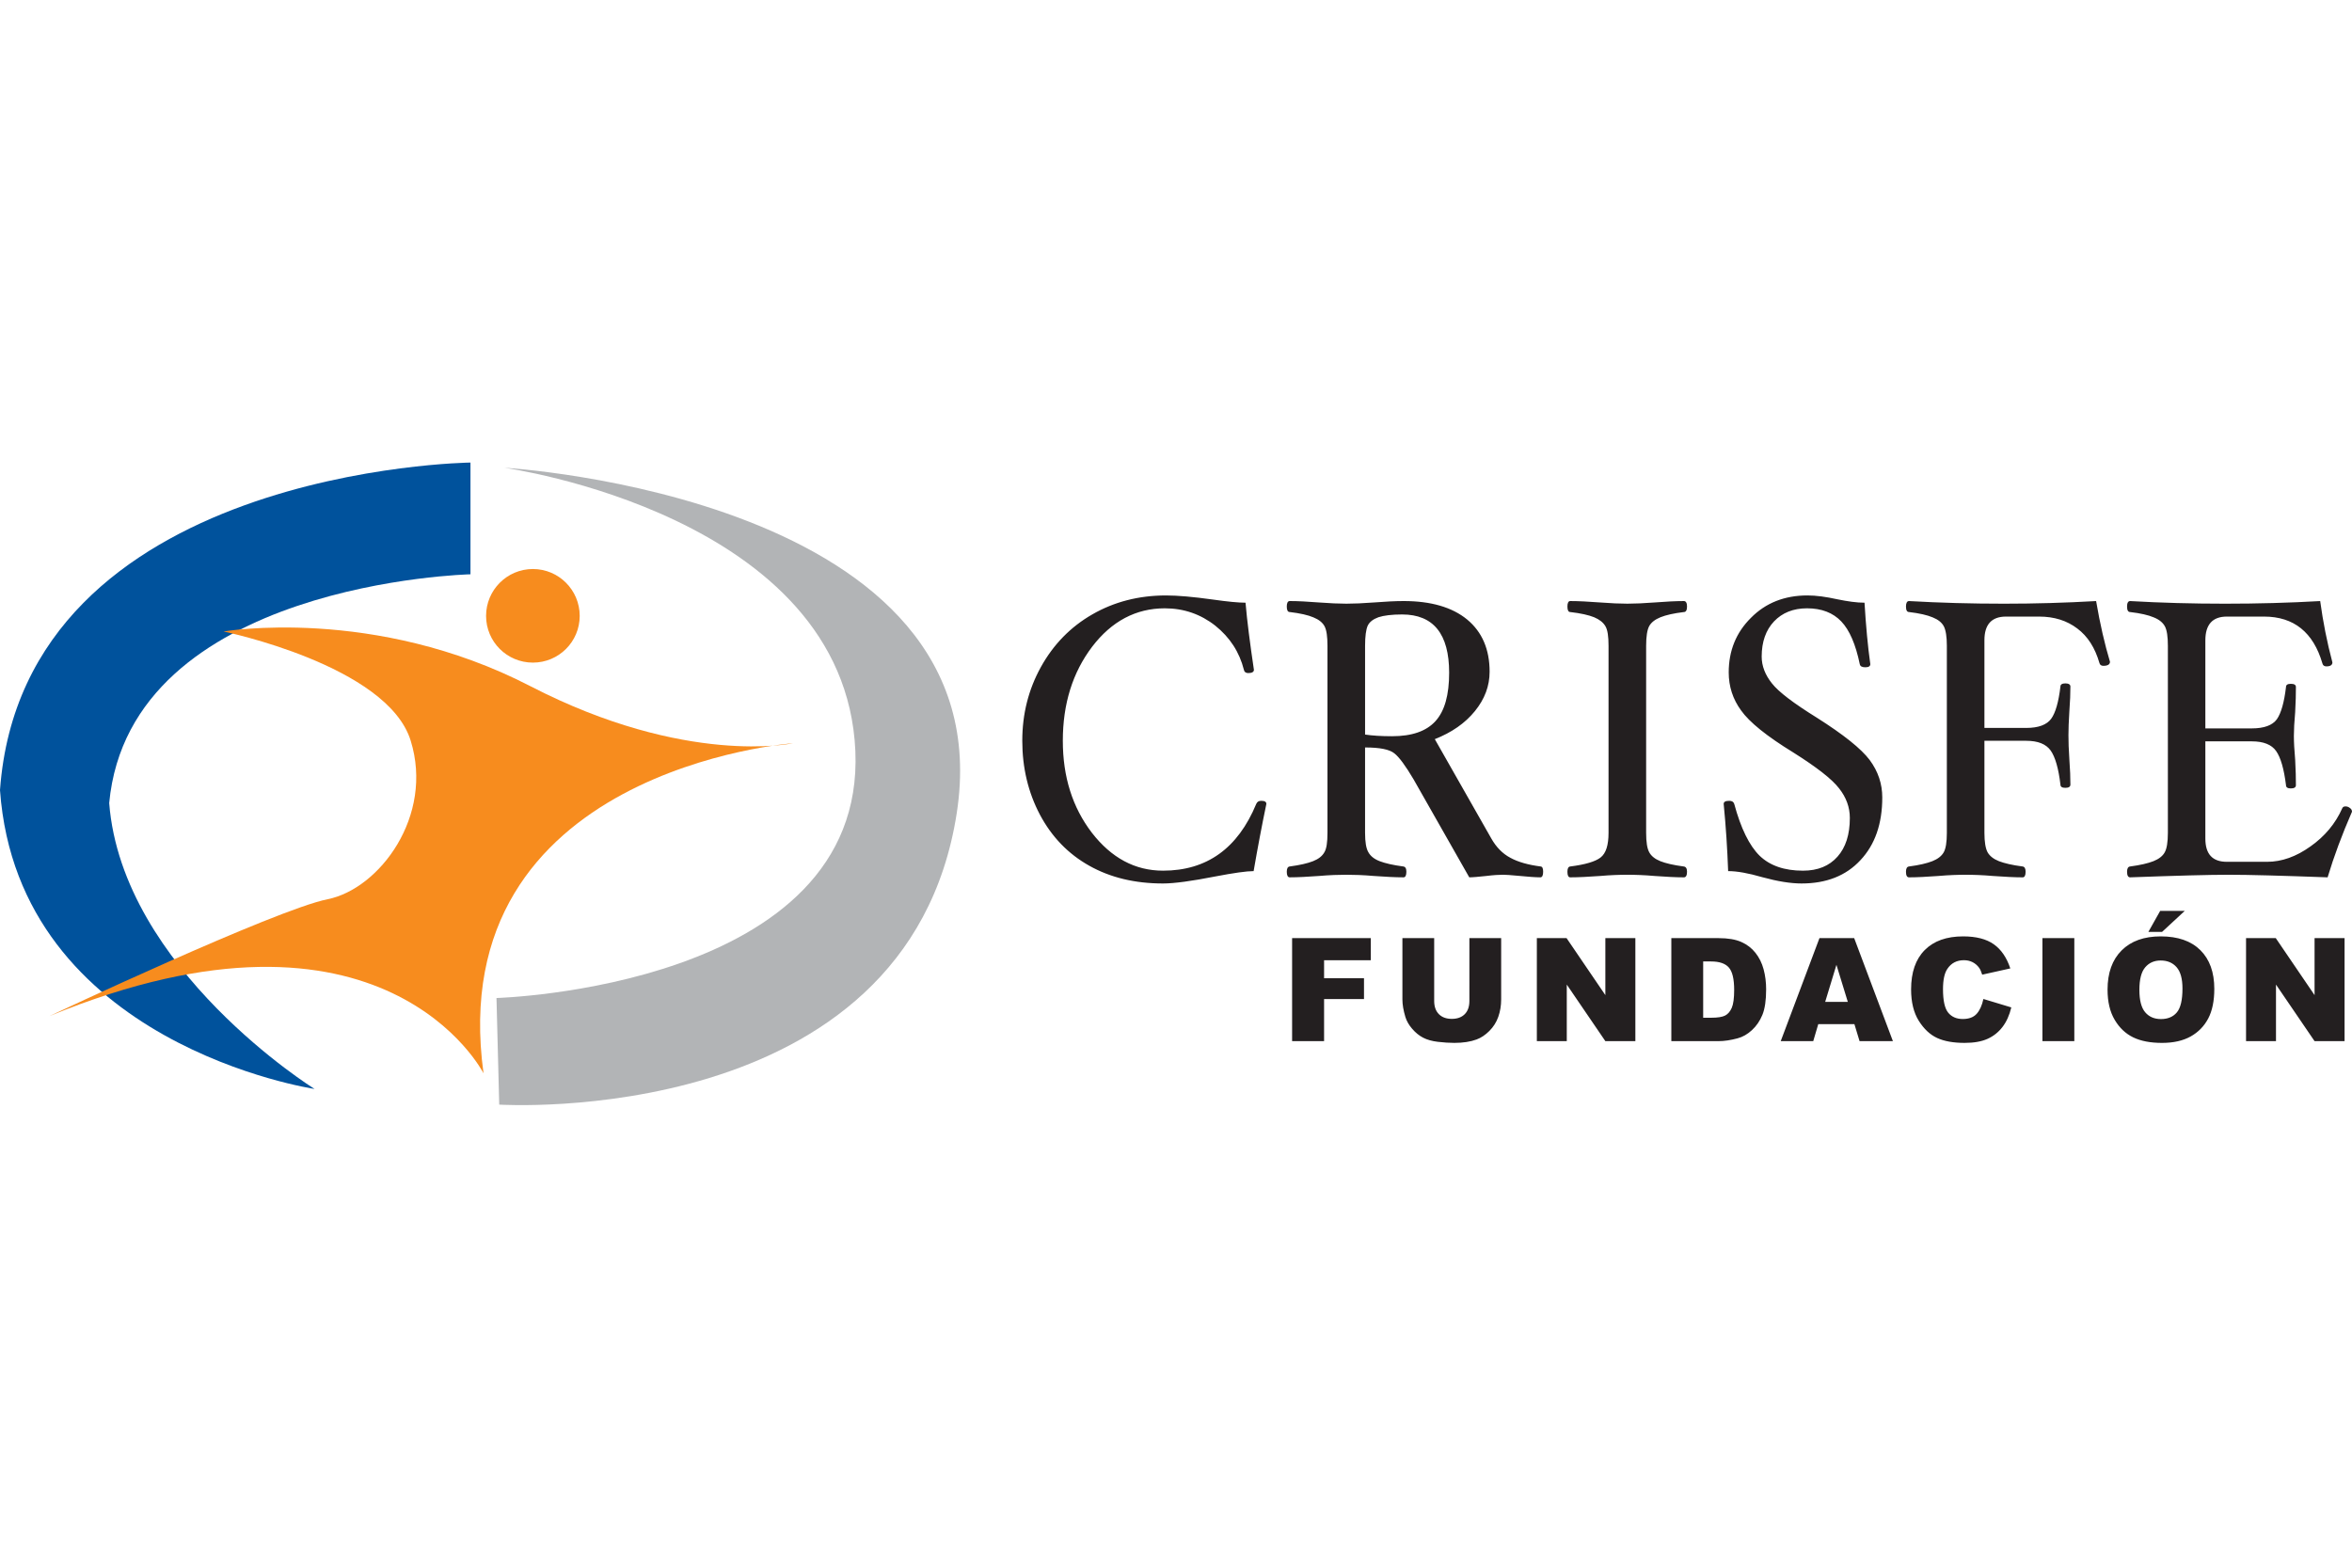
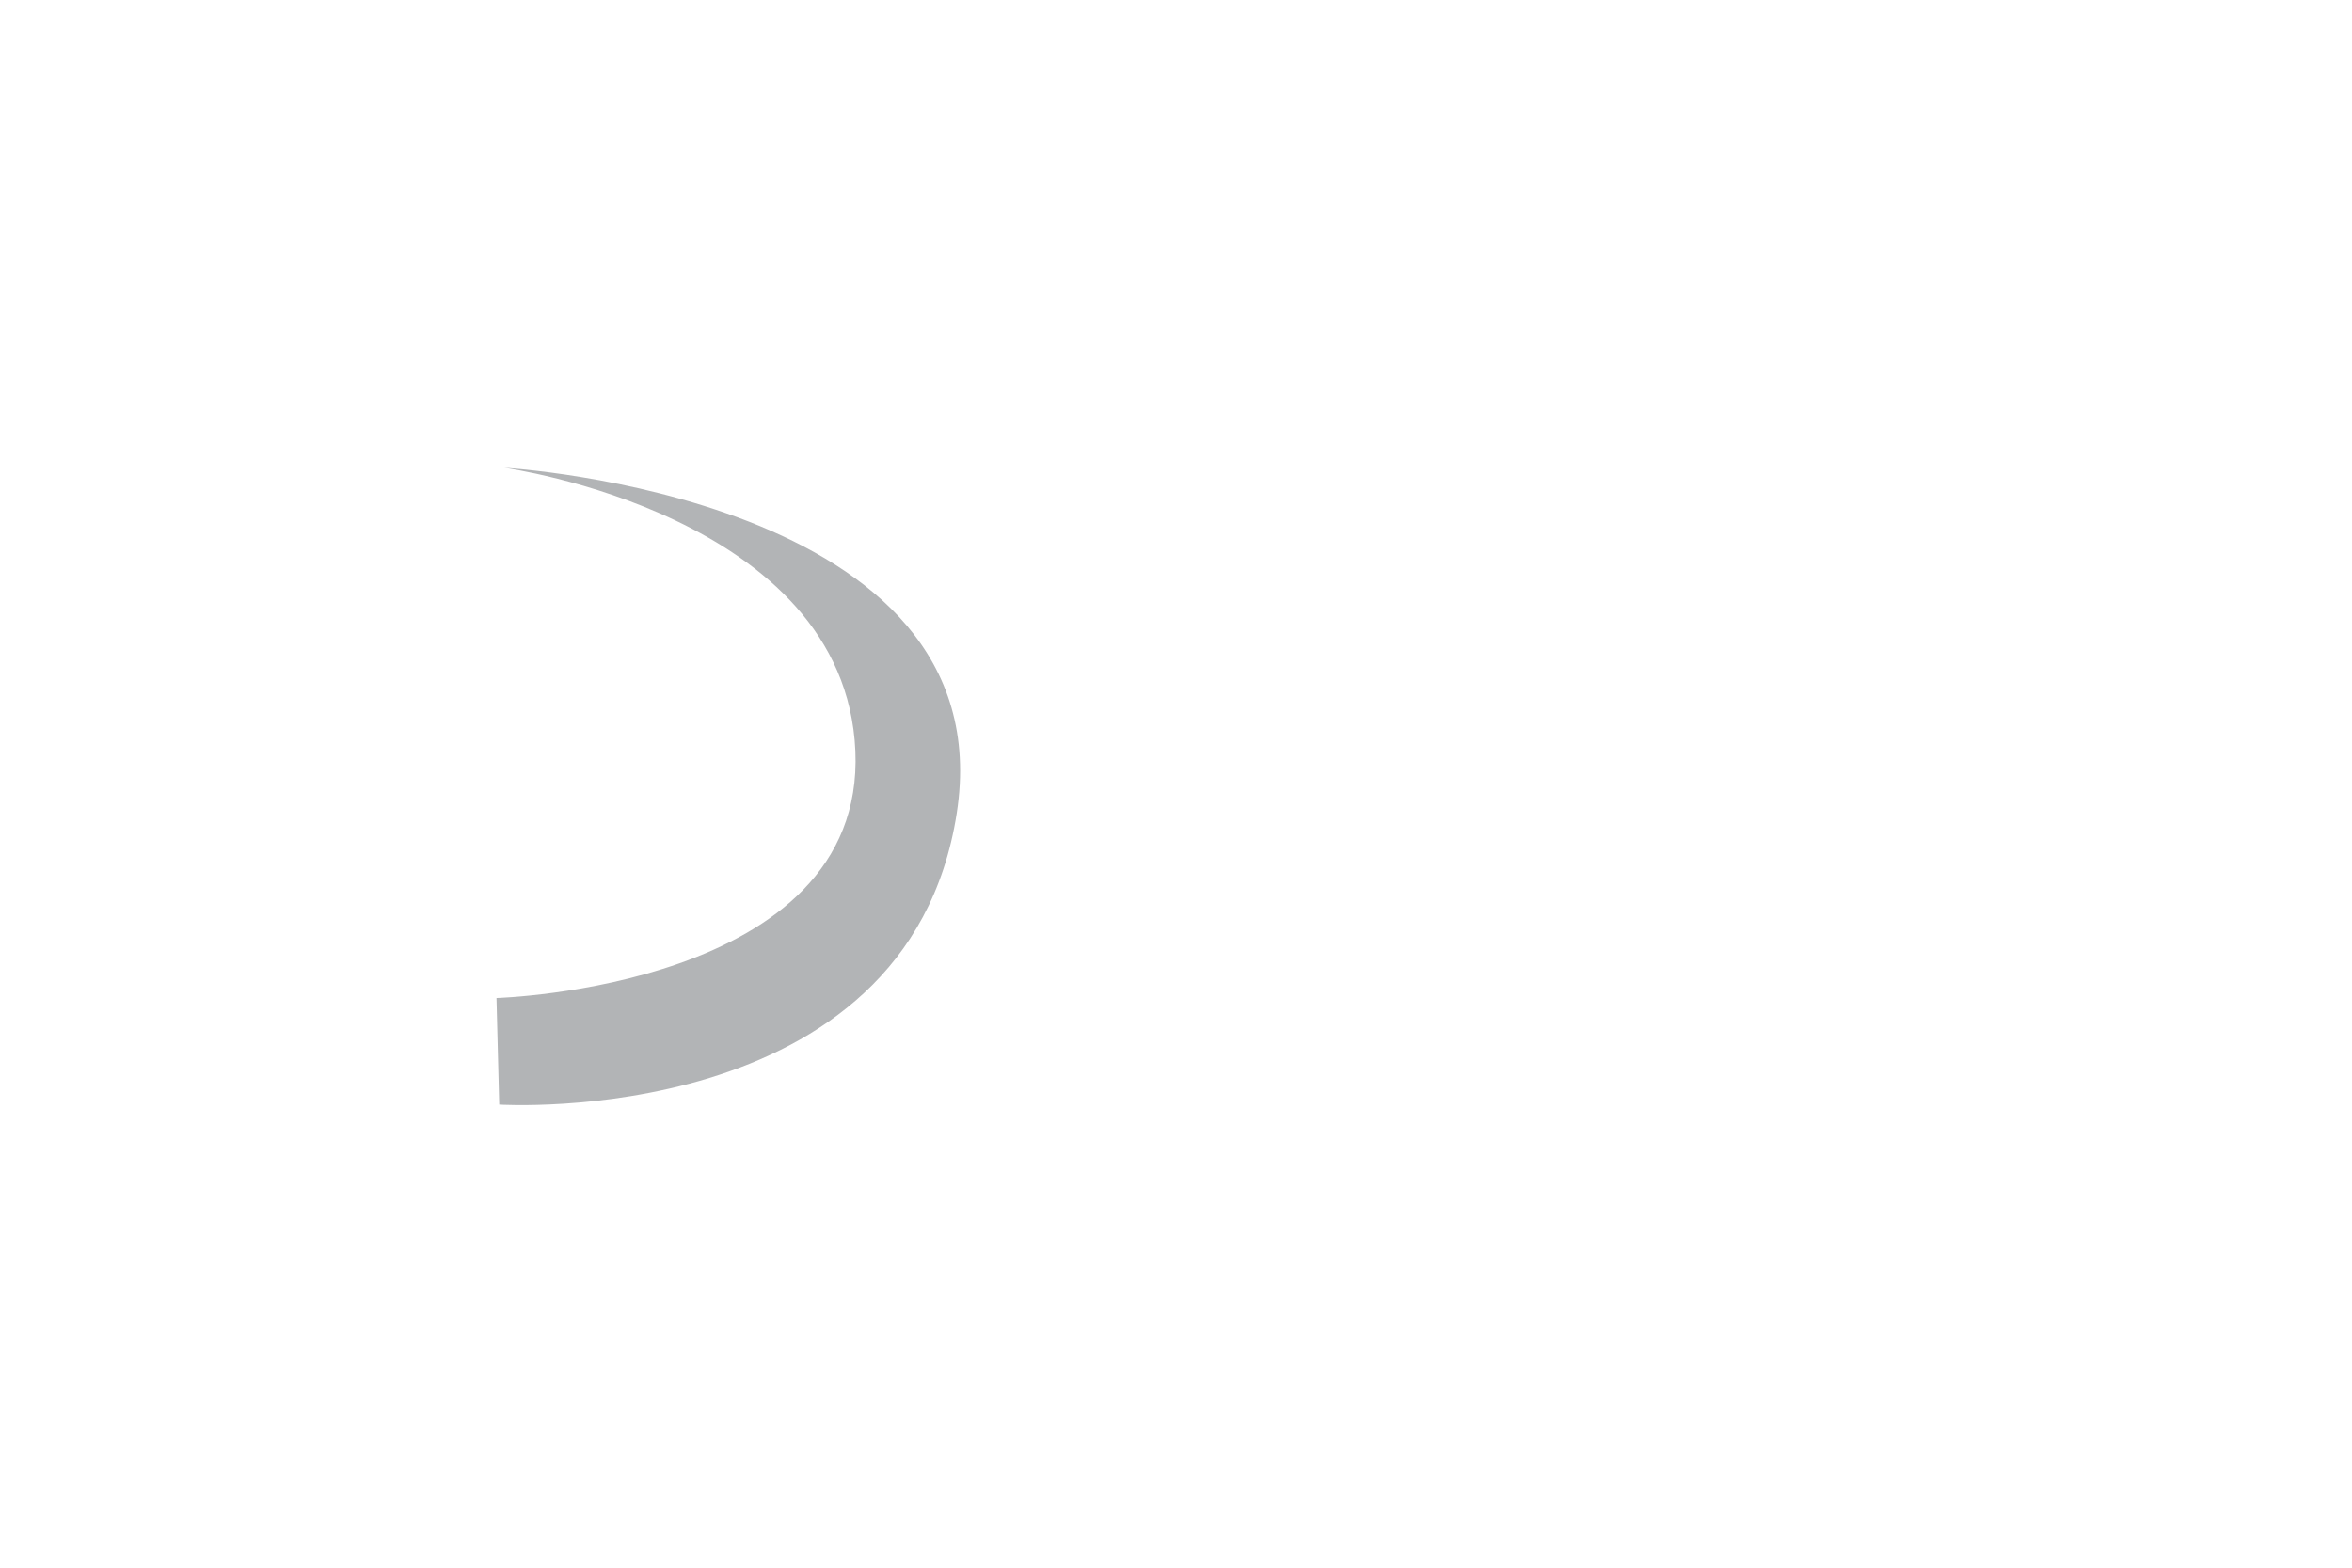
<svg xmlns="http://www.w3.org/2000/svg" viewBox="0 0 1200 800">
  <g stroke-width=".259">
-     <path d="M646.105 410.256c-2.252 10.793-4.417 22.208-6.499 34.276-3.599 0-10.109.925-19.524 2.725-12.011 2.355-20.922 3.589-26.696 3.589-14.33 0-26.856-2.998-37.638-9.06-10.788-6.052-19.153-14.726-25.185-26.069-5.965-11.317-8.988-23.92-8.988-37.695 0-13.688 3.157-26.182 9.518-37.679 6.366-11.456 15.091-20.449 26.244-26.835 11.096-6.381 23.616-9.651 37.602-9.651 5.928 0 13.826.694 23.663 2.067 7.708 1.1 13.297 1.635 16.875 1.635.807 9.435 2.288 20.804 4.278 34.255 0 1.069-.982 1.661-2.885 1.661-1.27 0-2.041-.591-2.221-1.661-2.288-9.086-7.173-16.562-14.567-22.501-7.461-5.882-16.078-8.885-25.791-8.885-14.711 0-27.118 6.566-37.068 19.601-9.949 13.112-14.963 29.118-14.963 47.994 0 18.372 4.916 34.003 14.814 46.924 9.929 12.813 21.981 19.364 36.312 19.364 22.331 0 38.194-11.399 47.552-34.054.472-1.095 1.28-1.594 2.55-1.594 1.774 0 2.617.499 2.617 1.594M786.052 442.167c-6.319-.812-11.461-2.247-15.446-4.427-4.016-2.108-7.245-5.45-9.775-9.924l-28.789-50.621c8.577-3.394 15.384-8.062 20.465-14.315 5.024-6.181 7.497-12.86 7.497-20.094 0-11.374-3.795-20.269-11.415-26.604-7.641-6.304-18.506-9.461-32.455-9.461-4.268 0-9.302.273-15.107.72-5.543.416-10.258.627-14.094.627-3.789 0-8.515-.211-14.022-.627-5.759-.447-10.69-.72-14.886-.72-1.009 0-1.507.998-1.507 2.777 0 1.892.498 2.828 1.507 2.828 5.306.622 9.358 1.558 12.083 2.725 2.802 1.131 4.715 2.674 5.718 4.607.993 1.923 1.455 5.214 1.455 9.898v95.433c0 4.772-.462 8.114-1.594 9.949-1.06 1.918-2.972 3.43-5.774 4.535-2.761 1.085-6.705 2.01-11.888 2.694-1.009.108-1.507 1.003-1.507 2.689 0 1.892.498 2.854 1.507 2.854 4.196 0 9.127-.283 14.886-.694 5.507-.478 10.232-.622 13.981-.622 3.877 0 8.561.144 14.079.622 5.826.411 10.823.694 15.127.694.926 0 1.434-.962 1.434-2.854 0-1.687-.529-2.581-1.604-2.689-5.178-.684-9.189-1.609-12.017-2.694-2.777-1.064-4.694-2.617-5.764-4.556-1.137-1.913-1.692-5.157-1.692-9.888v-43.592c7.456 0 12.433.972 14.927 2.993 2.463 1.903 5.718 6.35 9.806 13.251l28.429 50.03c1.877 0 4.741-.283 8.654-.694 3.841-.478 6.71-.622 8.52-.622 1.28 0 3.846.144 7.667.524 5.209.509 9.08.792 11.425.792.962 0 1.43-.962 1.43-2.854 0-1.687-.376-2.581-1.259-2.689m-53.665-74.181c-4.659 5.157-12.032 7.718-22.187 7.718-5.466 0-10.032-.293-13.744-.849v-45.243c0-4.9.472-8.361 1.342-10.299.909-1.939 2.808-3.358 5.481-4.33 2.72-.889 6.751-1.414 12.052-1.414 16.022 0 24.018 9.95 24.018 29.73 0 11.286-2.257 19.508-6.962 24.686M860.726 444.858c0 1.887-.576 2.854-1.558 2.854-4.18 0-9.152-.283-14.927-.694-5.476-.483-10.155-.622-13.945-.622-3.877 0-8.448.138-13.976.622-5.836.411-10.911.694-15.189.694-.946 0-1.43-.967-1.43-2.854 0-1.687.484-2.581 1.43-2.689 7.61-.962 12.788-2.489 15.466-4.561 2.782-2.149 4.083-6.304 4.083-12.618v-95.438c0-4.751-.458-8.073-1.594-9.996-1.147-1.938-3.039-3.43-5.774-4.576-2.756-1.1-6.777-2.031-12.181-2.653-.946 0-1.43-.936-1.43-2.828 0-1.784.484-2.777 1.43-2.777 4.278 0 9.353.273 15.189.715 5.527.416 10.099.627 13.976.627 3.789 0 8.469-.211 13.945-.627 5.774-.442 10.746-.715 14.927-.715.982 0 1.558.993 1.558 2.777 0 1.892-.576 2.828-1.558 2.828-5.265.622-9.219 1.553-11.975 2.653-2.812 1.147-4.715 2.638-5.754 4.504-1.054 1.944-1.573 5.317-1.573 10.068v95.438c0 4.766.519 8.011 1.573 9.924 1.039 1.938 2.941 3.45 5.677 4.556 2.741 1.085 6.736 2.015 11.898 2.699 1.137.108 1.712 1.003 1.712 2.689M960.344 406.932c0 13.487-3.707 24.105-11.148 32.029-7.379 7.954-17.384 11.883-30.044 11.883-5.543 0-12.207-1.069-19.997-3.203-7.162-2.082-12.952-3.111-17.446-3.111-.421-11.425-1.147-22.799-2.278-34.276 0-1.09.926-1.589 2.864-1.589 1.347 0 2.175.499 2.525 1.589 3.373 12.495 7.718 21.292 12.937 26.424 5.255 5.059 12.603 7.636 22.125 7.636 7.569 0 13.405-2.406 17.611-7.147 4.18-4.7 6.304-11.235 6.304-19.76 0-5.455-1.851-10.505-5.497-15.112-3.666-4.761-11.435-10.782-23.267-18.248-13.605-8.34-22.495-15.523-26.707-21.488-4.232-5.769-6.324-12.263-6.324-19.416 0-11.004 3.728-20.331 11.358-27.884 7.543-7.63 17.169-11.405 28.84-11.405 4.422 0 9.487.699 15.215 1.964 5.311 1.09 9.919 1.743 13.873 1.743.704 11.806 1.681 22.326 2.951 31.35 0 1.054-.844 1.604-2.499 1.604-1.702 0-2.648-.463-2.879-1.604-2.072-10.027-5.204-17.379-9.461-21.817-4.196-4.391-9.991-6.669-17.451-6.669-7.034 0-12.628 2.278-16.819 6.669-4.185 4.417-6.314 10.448-6.314 17.971 0 4.756 1.769 9.348 5.265 13.708 3.435 4.36 11.024 10.093 22.763 17.395 13.729 8.69 22.753 15.904 27.087 21.678 4.298 5.81 6.412 12.176 6.412 19.086M1076.518 337.698c0 1.363-1.182 2.077-3.378 2.077-1.06 0-1.758-.504-1.99-1.409-2.252-7.785-5.964-13.652-11.322-17.652-5.311-4.031-11.749-6.072-19.472-6.072h-16.891c-7.348 0-11.004 4.052-11.004 12.058v44.765h21.334c6.268 0 10.479-1.625 12.726-4.674 2.216-3.049 3.8-8.623 4.72-16.459 0-1.008.832-1.599 2.504-1.599 1.712 0 2.586.591 2.586 1.599 0 3.373-.146 7.672-.539 12.767-.334 4.998-.458 9.019-.458 12.135 0 3.239.117 7.281.458 12.135.401 5.286.539 9.682.539 13.004 0 1.126-.875 1.661-2.586 1.661-1.671 0-2.504-.535-2.504-1.661-.966-8.232-2.648-14.042-4.967-17.369-2.411-3.353-6.545-4.977-12.479-4.977h-21.334V424.95c0 4.715.561 7.99 1.609 9.965 1.121 1.938 3.029 3.45 5.816 4.556 2.818 1.085 6.844 2.016 12.032 2.694 1.019.114 1.558 1.008 1.558 2.694 0 1.887-.529 2.854-1.481 2.854-4.206 0-9.24-.283-15.102-.694-5.481-.483-10.196-.622-14.047-.622-3.795 0-8.453.138-13.955.622-5.795.411-10.716.694-14.896.694-1.039 0-1.558-.967-1.558-2.854 0-1.687.519-2.581 1.558-2.694 5.188-.679 9.101-1.609 11.878-2.694 2.792-1.105 4.731-2.617 5.821-4.535 1.054-1.831 1.599-5.178 1.599-9.944v-95.438c0-4.684-.545-7.975-1.522-9.898-1.003-1.933-2.879-3.476-5.692-4.602-2.772-1.172-6.787-2.103-12.083-2.73-1.039 0-1.558-.931-1.558-2.823 0-1.784.519-2.777 1.558-2.777 15.765.9 31.838 1.342 48.441 1.342 15.667 0 31.309-.442 47.012-1.342 2.005 11.759 4.386 22.023 7.07 30.974M1199.999 414.218c-5.106 11.713-9.235 22.84-12.443 33.494-23.585-.869-40.399-1.316-50.441-1.316-9.934 0-26.66.447-50.313 1.316-1.039 0-1.568-.967-1.568-2.854 0-1.687.529-2.581 1.568-2.689 5.137-.684 9.116-1.615 11.883-2.699 2.771-1.106 4.736-2.617 5.774-4.535 1.044-1.831 1.604-5.178 1.604-9.944v-95.438c0-4.684-.488-7.975-1.512-9.898-1.044-1.933-2.864-3.471-5.692-4.602-2.736-1.172-6.741-2.103-12.058-2.725-1.039 0-1.568-.936-1.568-2.828 0-1.784.529-2.777 1.568-2.777 15.724.905 31.818 1.342 48.431 1.342 16.634 0 32.856-.437 48.539-1.342 1.434 10.515 3.491 21.025 6.232 31.288 0 1.327-1.013 2.041-3.075 2.041-1.147 0-1.774-.55-2.016-1.491-4.628-15.868-14.562-23.92-29.787-23.92h-18.973c-7.317 0-10.968 4.067-10.968 12.135v44.924h23.699c6.242 0 10.5-1.563 12.762-4.633 2.19-3.116 3.764-8.649 4.684-16.469 0-1.1.777-1.645 2.463-1.645 1.769 0 2.591.545 2.591 1.645 0 3.399-.073 7.656-.374 12.798-.448 4.977-.659 8.983-.659 12.104 0 3.193.211 7.235.659 12.202.299 5.276.374 9.626.374 12.983 0 1.059-.822 1.651-2.591 1.651-1.687 0-2.463-.591-2.463-1.651-1.019-8.242-2.684-14.089-5.039-17.431-2.304-3.291-6.468-4.941-12.407-4.941h-23.699v49.608c0 7.965 3.651 11.862 10.968 11.862h20.516c7.456 0 14.845-2.617 22.182-7.877 7.281-5.126 12.731-11.656 16.176-19.436.252-.632.791-.962 1.656-.962.848 0 1.568.262 2.257.823.741.452 1.06 1.172 1.06 1.887" fill="#231f20" />
-     <path d="M240.031 293.064S66.273 297.033 55.712 409.799c6.623 84.835 104.765 145.894 104.765 145.894S9.291 533.182 0 403.202c11.903-164.492 240.031-167.156 240.031-167.156z" fill="#00529c" />
    <path d="M254.703 563.693l-1.393-54.401s188.32-5.311 183.096-126.088c-5.358-120.643-179.095-144.496-179.095-144.496S513.317 253.301 488.107 415.104c-25.195 161.824-233.403 148.589-233.403 148.589" fill="#b2b4b6" />
-     <path d="M209.524 377.934c11.97 38.476-15.929 75.647-42.394 80.953-26.542 5.276-141.93 59.635-141.93 59.635 171.089-70.294 221.5 29.2 221.5 29.2-21.282-155.206 157.895-168.441 157.895-168.441s-54.473 11.934-134.012-29.128c-79.642-41.181-156.543-27.9-156.543-27.9s83.555 17.189 95.484 55.681m86.244-63.641c0 13.184-10.685 23.843-23.879 23.843-13.204 0-23.894-10.659-23.894-23.843 0-13.173 10.69-23.92 23.894-23.92 13.194 0 23.879 10.746 23.879 23.92" fill="#f78c1e" />
-     <path d="M659.236 478.732h40.158v11.297H675.551v9.178h20.367v10.618h-20.367v21.477h-16.315zM749.69 478.732h16.207v31.319c0 3.106-.484 6.042-1.45 8.798-.966 2.761-2.489 5.173-4.556 7.24-2.067 2.062-4.237 3.517-6.51 4.355-3.157 1.167-6.941 1.748-11.363 1.748-2.555 0-5.348-.18-8.371-.535-3.023-.355-5.553-1.069-7.584-2.129-2.036-1.064-3.893-2.576-5.574-4.535-1.687-1.959-2.838-3.975-3.466-6.057-.997-3.342-1.507-6.304-1.507-8.885v-31.319h16.212v32.065c0 2.864.791 5.106 2.386 6.72 1.589 1.609 3.789 2.417 6.612 2.417 2.797 0 4.987-.797 6.582-2.386 1.589-1.584 2.381-3.836 2.381-6.751zM784.106 478.732h15.163l19.791 29.082V478.732h15.312v52.57H819.06l-19.683-28.866v28.866H784.106zM868.967 490.637v28.722h3.98c3.394 0 5.805-.375 7.245-1.131 1.43-.751 2.555-2.067 3.368-3.939.812-1.882 1.218-4.921 1.218-9.132 0-5.569-.909-9.379-2.725-11.435-1.815-2.057-4.828-3.085-9.034-3.085zm-16.243-11.903h24.131c4.756 0 8.597.648 11.528 1.938 2.926 1.291 5.348 3.142 7.255 5.558 1.918 2.412 3.306 5.219 4.165 8.422.858 3.203 1.29 6.597 1.29 10.186 0 5.615-.643 9.97-1.918 13.07-1.28 3.09-3.054 5.687-5.327 7.774-2.268 2.098-4.71 3.486-7.312 4.18-3.563.951-6.792 1.435-9.682 1.435H852.723zM942.757 511.255l-5.8-18.896-5.744 18.896zm3.368 11.369h-18.439l-2.561 8.674h-16.588l19.76-52.565h17.714l19.755 52.565h-17.009zM1011.941 509.784l14.233 4.304c-.952 3.99-2.458 7.327-4.515 10.006-2.062 2.679-4.607 4.694-7.656 6.057-3.049 1.363-6.926 2.041-11.636 2.041-5.713 0-10.376-.828-14.001-2.489-3.62-1.661-6.746-4.581-9.379-8.757-2.627-4.186-3.939-9.533-3.939-16.058 0-8.695 2.309-15.374 6.936-20.048 4.622-4.669 11.168-7.003 19.626-7.003 6.623 0 11.831 1.342 15.616 4.016 3.789 2.679 6.607 6.792 8.443 12.335l-14.341 3.188c-.498-1.599-1.023-2.766-1.573-3.512-.909-1.244-2.021-2.196-3.337-2.869-1.316-.668-2.787-1.003-4.412-1.003-3.682 0-6.499 1.481-8.463 4.442-1.481 2.19-2.216 5.646-2.216 10.345 0 5.826.885 9.821 2.648 11.98 1.774 2.16 4.252 3.244 7.461 3.244 3.106 0 5.455-.874 7.044-2.617 1.589-1.743 2.741-4.283 3.461-7.605M1042.054 478.733h16.274v52.57h-16.274zM1102.134 464.823h12.546l-11.579 10.721h-6.988zm-10.613 40.302c0 5.306.987 9.117 2.962 11.441 1.969 2.319 4.653 3.471 8.047 3.471 3.486 0 6.191-1.126 8.104-3.404 1.913-2.268 2.869-6.345 2.869-12.227 0-4.947-.997-8.561-2.998-10.844-1.995-2.278-4.705-3.419-8.119-3.419-3.275 0-5.908 1.152-7.888 3.476-1.985 2.319-2.977 6.155-2.977 11.507m-16.243-.071c0-8.582 2.391-15.266 7.173-20.043 4.782-4.782 11.435-7.173 19.971-7.173 8.746 0 15.492 2.35 20.223 7.044 4.731 4.694 7.101 11.281 7.101 19.739 0 6.144-1.039 11.184-3.101 15.117-2.072 3.928-5.059 6.988-8.967 9.178-3.908 2.185-8.777 3.28-14.608 3.28-5.934 0-10.839-.946-14.721-2.833-3.882-1.887-7.034-4.875-9.445-8.962-2.417-4.088-3.625-9.204-3.625-15.348M1145.942 478.732h15.168l19.791 29.082V478.732h15.307v52.57h-15.307l-19.683-28.866v28.866h-15.276z" fill="#231f20" />
  </g>
</svg>